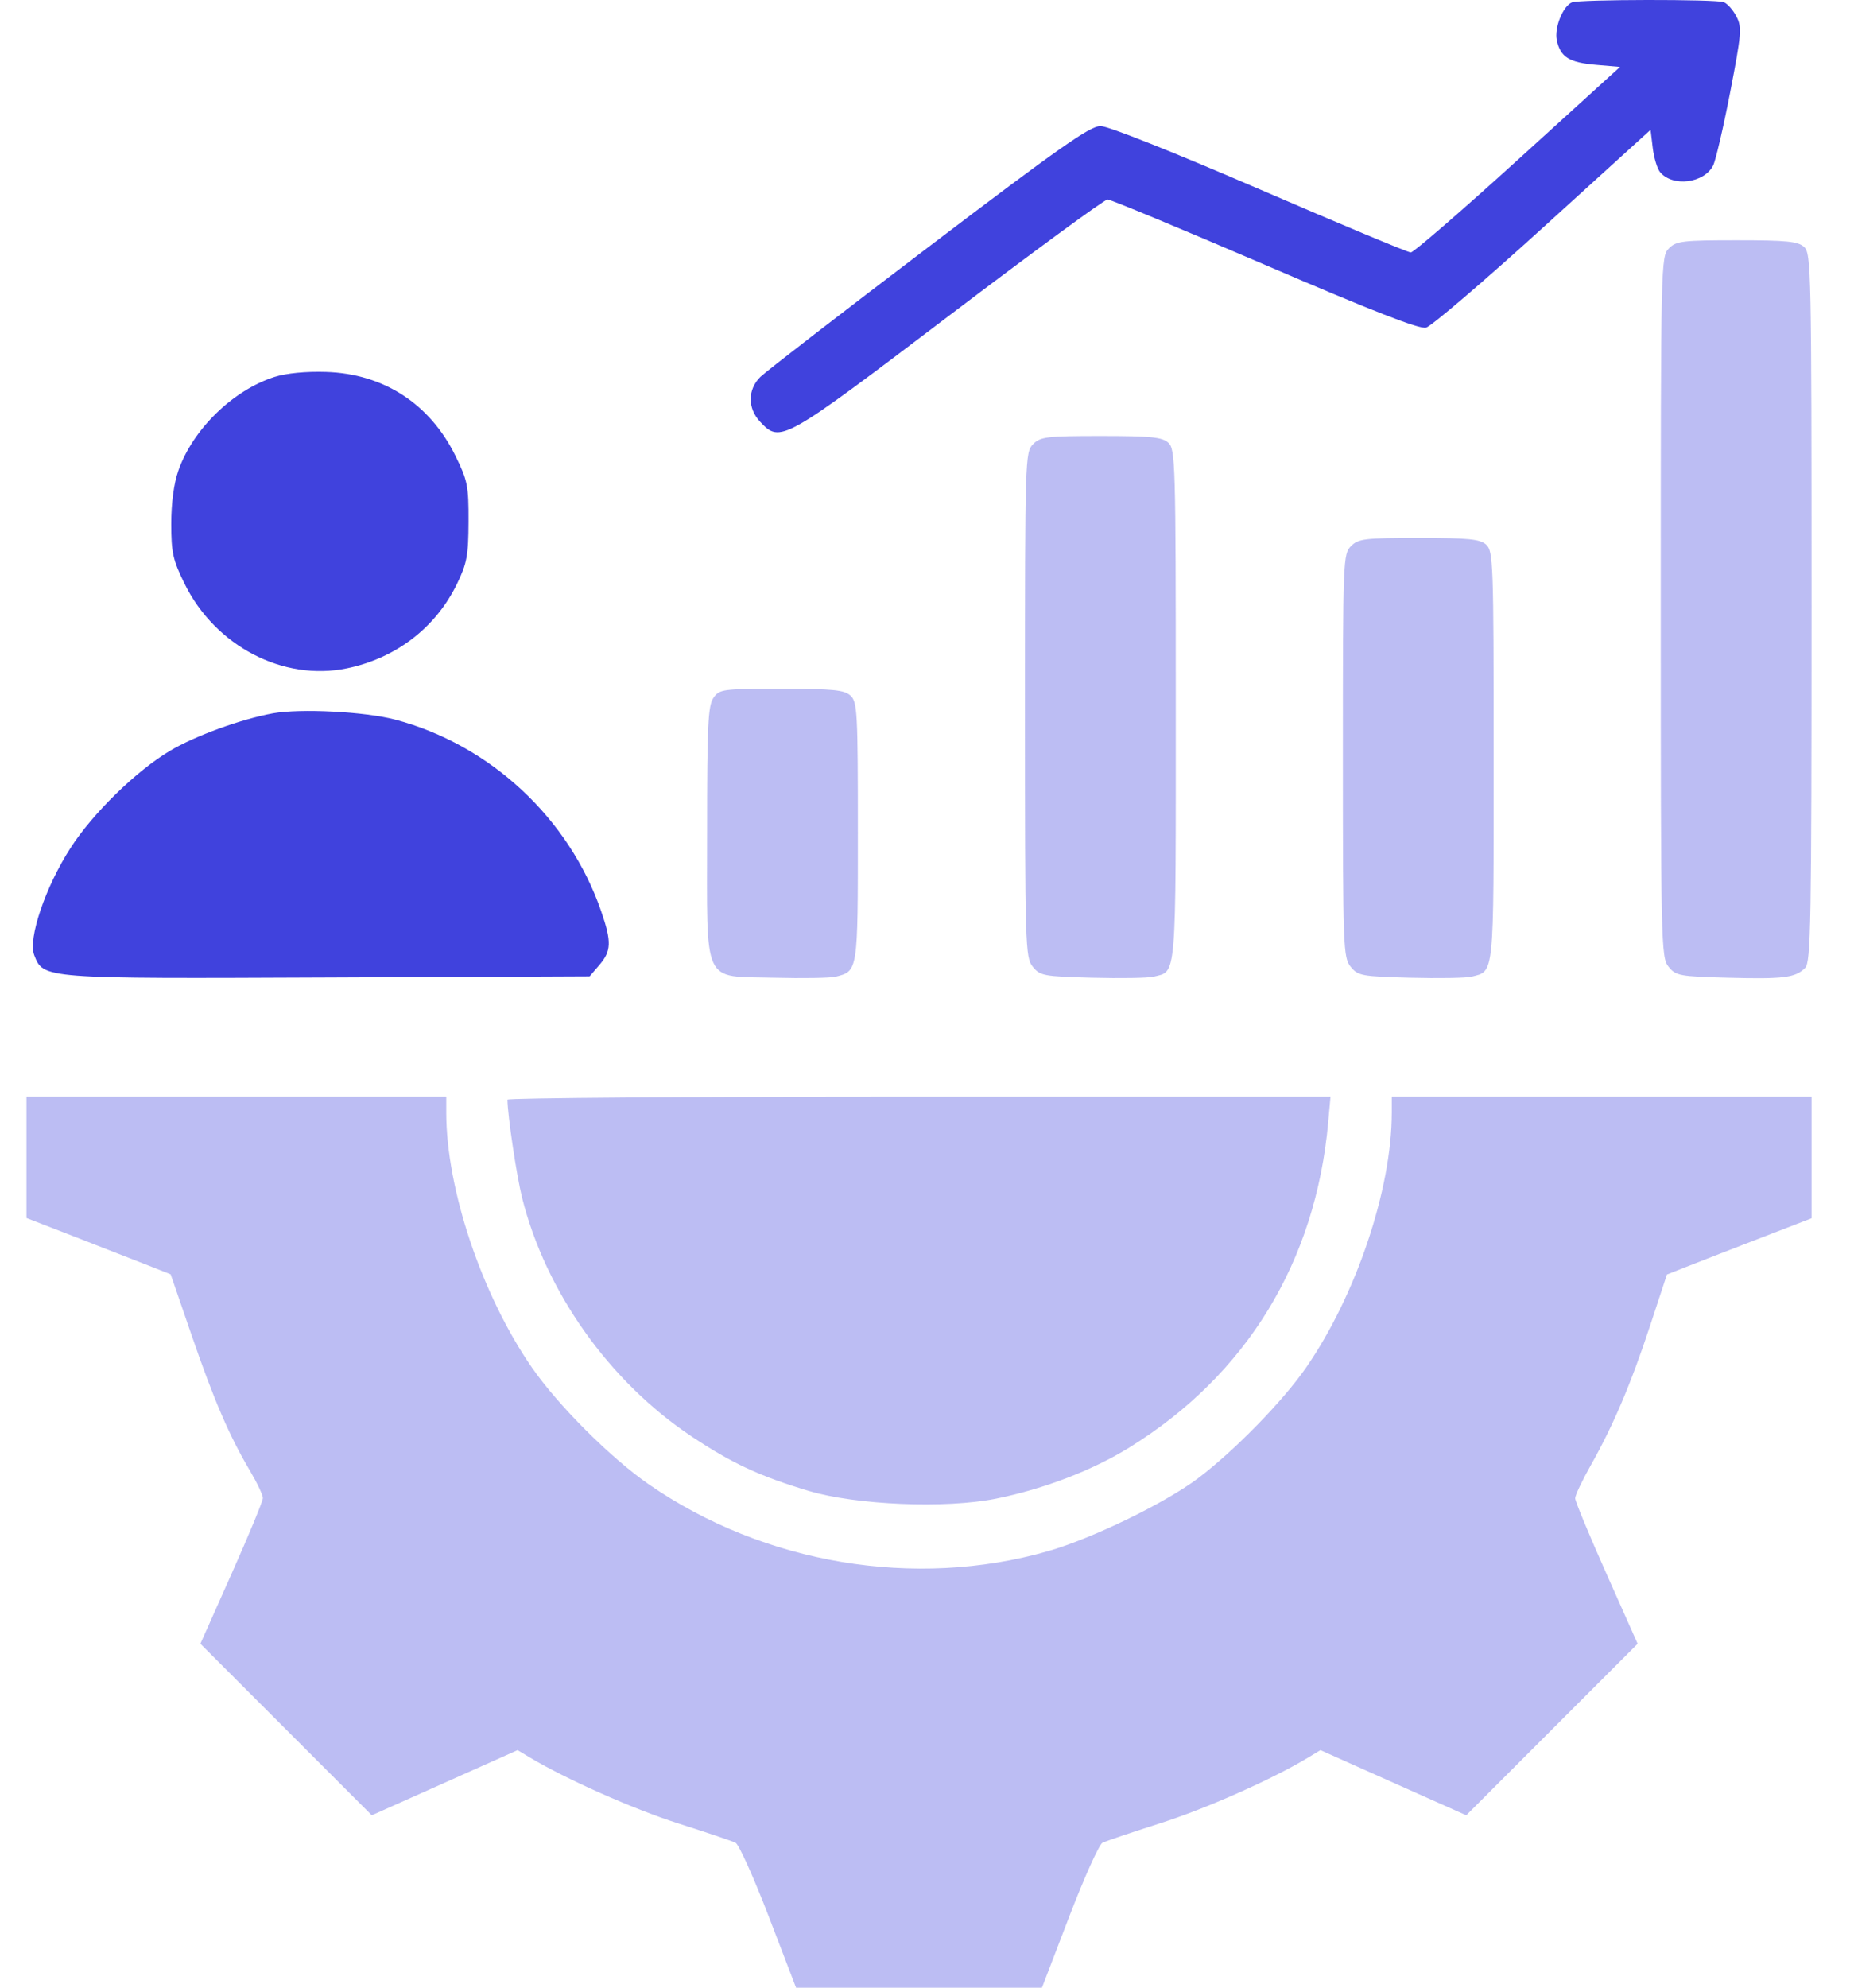
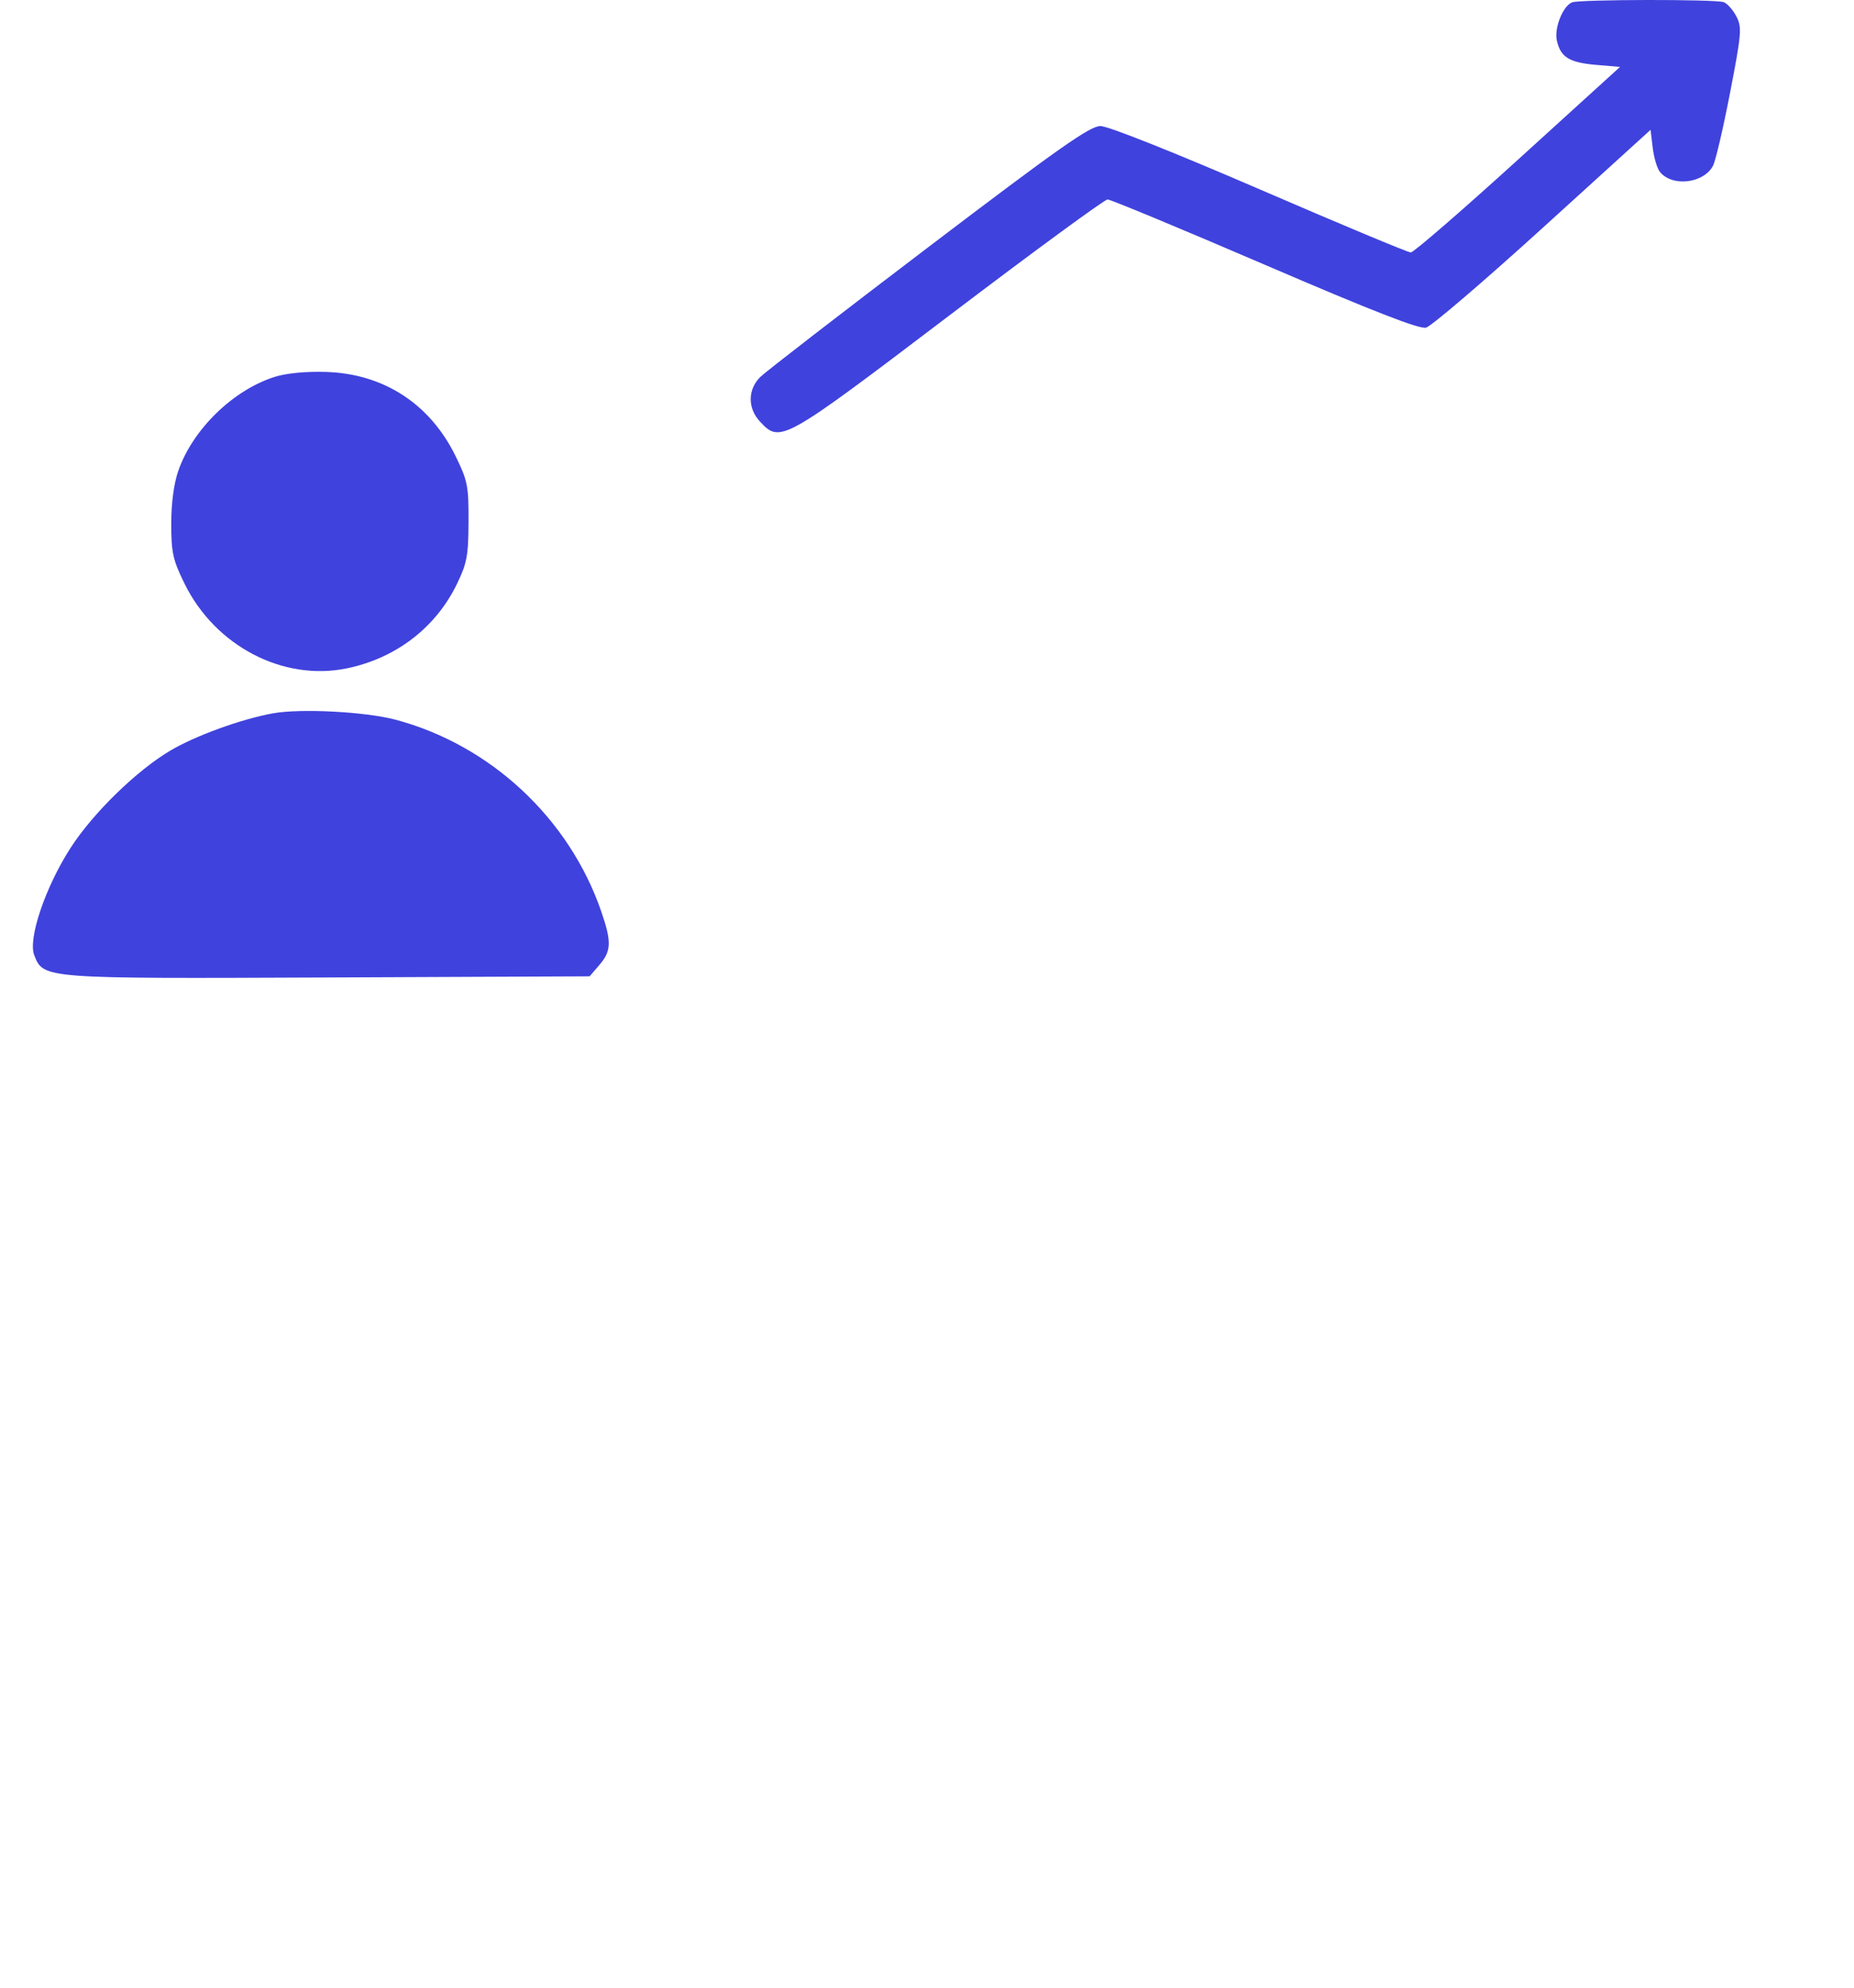
<svg xmlns="http://www.w3.org/2000/svg" width="70" height="75" viewBox="0 0 70 75" fill="none">
-   <path opacity="0.35" fill-rule="evenodd" clip-rule="evenodd" d="M63.011 9.372C62.709 9.675 62.704 9.885 62.704 22.896C62.704 35.674 62.714 36.125 62.998 36.476C63.274 36.817 63.408 36.842 65.244 36.891C67.355 36.946 67.784 36.891 68.156 36.52C68.371 36.304 68.397 34.854 68.397 22.926C68.397 10.186 68.384 9.562 68.116 9.319C67.881 9.107 67.462 9.065 65.577 9.065C63.524 9.065 63.291 9.093 63.011 9.372ZM39.007 16.758C38.706 17.06 38.699 17.271 38.699 26.589C38.699 35.733 38.711 36.127 38.993 36.476C39.269 36.817 39.404 36.842 41.239 36.891C42.313 36.919 43.353 36.901 43.551 36.852C44.434 36.63 44.393 37.13 44.393 26.619C44.393 17.457 44.378 16.947 44.111 16.705C43.876 16.493 43.457 16.451 41.572 16.451C39.52 16.451 39.287 16.479 39.007 16.758ZM51.009 20.605C50.71 20.905 50.702 21.118 50.702 28.513C50.702 35.763 50.715 36.129 50.995 36.476C51.272 36.817 51.406 36.842 53.242 36.891C54.316 36.919 55.356 36.901 55.553 36.852C56.427 36.632 56.395 36.947 56.395 28.543C56.395 21.244 56.379 20.793 56.114 20.552C55.879 20.34 55.459 20.298 53.575 20.298C51.522 20.298 51.289 20.326 51.009 20.605ZM26.937 26.333C26.733 26.624 26.697 27.372 26.697 31.394C26.697 37.284 26.482 36.818 29.237 36.891C30.311 36.919 31.351 36.901 31.549 36.852C32.397 36.639 32.39 36.681 32.39 31.39C32.39 26.848 32.37 26.482 32.109 26.246C31.873 26.032 31.45 25.991 29.502 25.991C27.273 25.991 27.166 26.005 26.937 26.333ZM1 43.669V45.959L2.885 46.69C3.922 47.093 5.146 47.571 5.606 47.752L6.443 48.083L7.236 50.386C8.08 52.837 8.662 54.188 9.442 55.503C9.707 55.951 9.925 56.411 9.925 56.526C9.925 56.64 9.394 57.924 8.745 59.378L7.566 62.023L10.802 65.259L14.037 68.495L16.79 67.266L19.542 66.037L20.003 66.313C21.378 67.136 23.918 68.263 25.615 68.804C26.676 69.142 27.646 69.469 27.772 69.532C27.898 69.594 28.463 70.85 29.029 72.323L30.056 75H34.699H39.341L40.368 72.323C40.934 70.85 41.499 69.594 41.625 69.532C41.751 69.469 42.727 69.14 43.795 68.799C45.529 68.247 48.007 67.149 49.367 66.331L49.855 66.037L52.607 67.266L55.36 68.495L58.595 65.259L61.831 62.023L60.652 59.378C60.003 57.924 59.472 56.643 59.472 56.533C59.472 56.422 59.74 55.858 60.067 55.279C60.913 53.782 61.582 52.207 62.307 50.004L62.937 48.09L63.782 47.757C64.247 47.573 65.475 47.096 66.512 46.696L68.397 45.969V43.674V41.378H60.473H52.548V41.983C52.548 44.869 51.204 48.867 49.314 51.601C48.439 52.865 46.614 54.735 45.239 55.775C44.002 56.71 41.245 58.049 39.569 58.529C34.543 59.968 28.847 59.015 24.497 56.008C23.058 55.013 21.068 53.025 20.079 51.595C18.193 48.867 16.849 44.867 16.849 41.983V41.378H8.925H1V43.669ZM19.159 41.494C19.165 42.089 19.505 44.366 19.711 45.19C20.602 48.747 23.011 52.137 26.12 54.205C27.632 55.212 28.687 55.702 30.523 56.252C32.317 56.79 35.714 56.931 37.611 56.547C39.422 56.18 41.244 55.481 42.641 54.617C47.065 51.882 49.677 47.61 50.149 42.34L50.235 41.378H34.696C26.15 41.378 19.158 41.43 19.159 41.494Z" fill="#4042DD" />
  <path fill-rule="evenodd" clip-rule="evenodd" d="M59.354 0.089C59.008 0.228 58.677 1.057 58.78 1.525C58.919 2.158 59.246 2.361 60.266 2.448L61.166 2.525L57.312 6.026C55.192 7.951 53.371 9.526 53.266 9.526C53.161 9.526 50.591 8.453 47.554 7.141C44.313 5.741 41.834 4.756 41.55 4.756C41.154 4.756 39.984 5.578 35.075 9.306C31.779 11.808 28.915 14.02 28.71 14.22C28.226 14.696 28.221 15.405 28.699 15.913C29.463 16.727 29.543 16.682 35.833 11.911C39.012 9.499 41.705 7.526 41.818 7.526C41.93 7.526 44.6 8.634 47.752 9.989C51.828 11.741 53.587 12.427 53.841 12.363C54.038 12.314 56.026 10.614 58.259 8.586L62.319 4.899L62.401 5.579C62.446 5.954 62.57 6.365 62.677 6.493C63.151 7.064 64.337 6.918 64.681 6.246C64.776 6.061 65.065 4.821 65.323 3.489C65.753 1.267 65.773 1.031 65.561 0.623C65.435 0.378 65.219 0.134 65.082 0.082C64.787 -0.032 59.637 -0.025 59.354 0.089ZM10.365 14.222C8.796 14.722 7.278 16.2 6.734 17.759C6.564 18.245 6.465 18.983 6.466 19.766C6.466 20.852 6.528 21.13 6.968 22.024C8.128 24.38 10.691 25.716 13.099 25.218C14.951 24.836 16.455 23.681 17.256 22.027C17.631 21.255 17.685 20.96 17.69 19.679C17.695 18.332 17.655 18.133 17.195 17.198C16.229 15.234 14.48 14.101 12.31 14.034C11.546 14.01 10.808 14.082 10.365 14.222ZM10.303 26.916C9.105 27.133 7.372 27.763 6.422 28.327C5.151 29.081 3.51 30.681 2.665 31.992C1.714 33.465 1.051 35.421 1.292 36.039C1.641 36.933 1.586 36.929 12.406 36.882L22.262 36.839L22.633 36.407C23.083 35.884 23.095 35.535 22.703 34.397C21.493 30.878 18.515 28.105 14.926 27.154C13.789 26.853 11.346 26.727 10.303 26.916Z" fill="#4042DD" />
</svg>